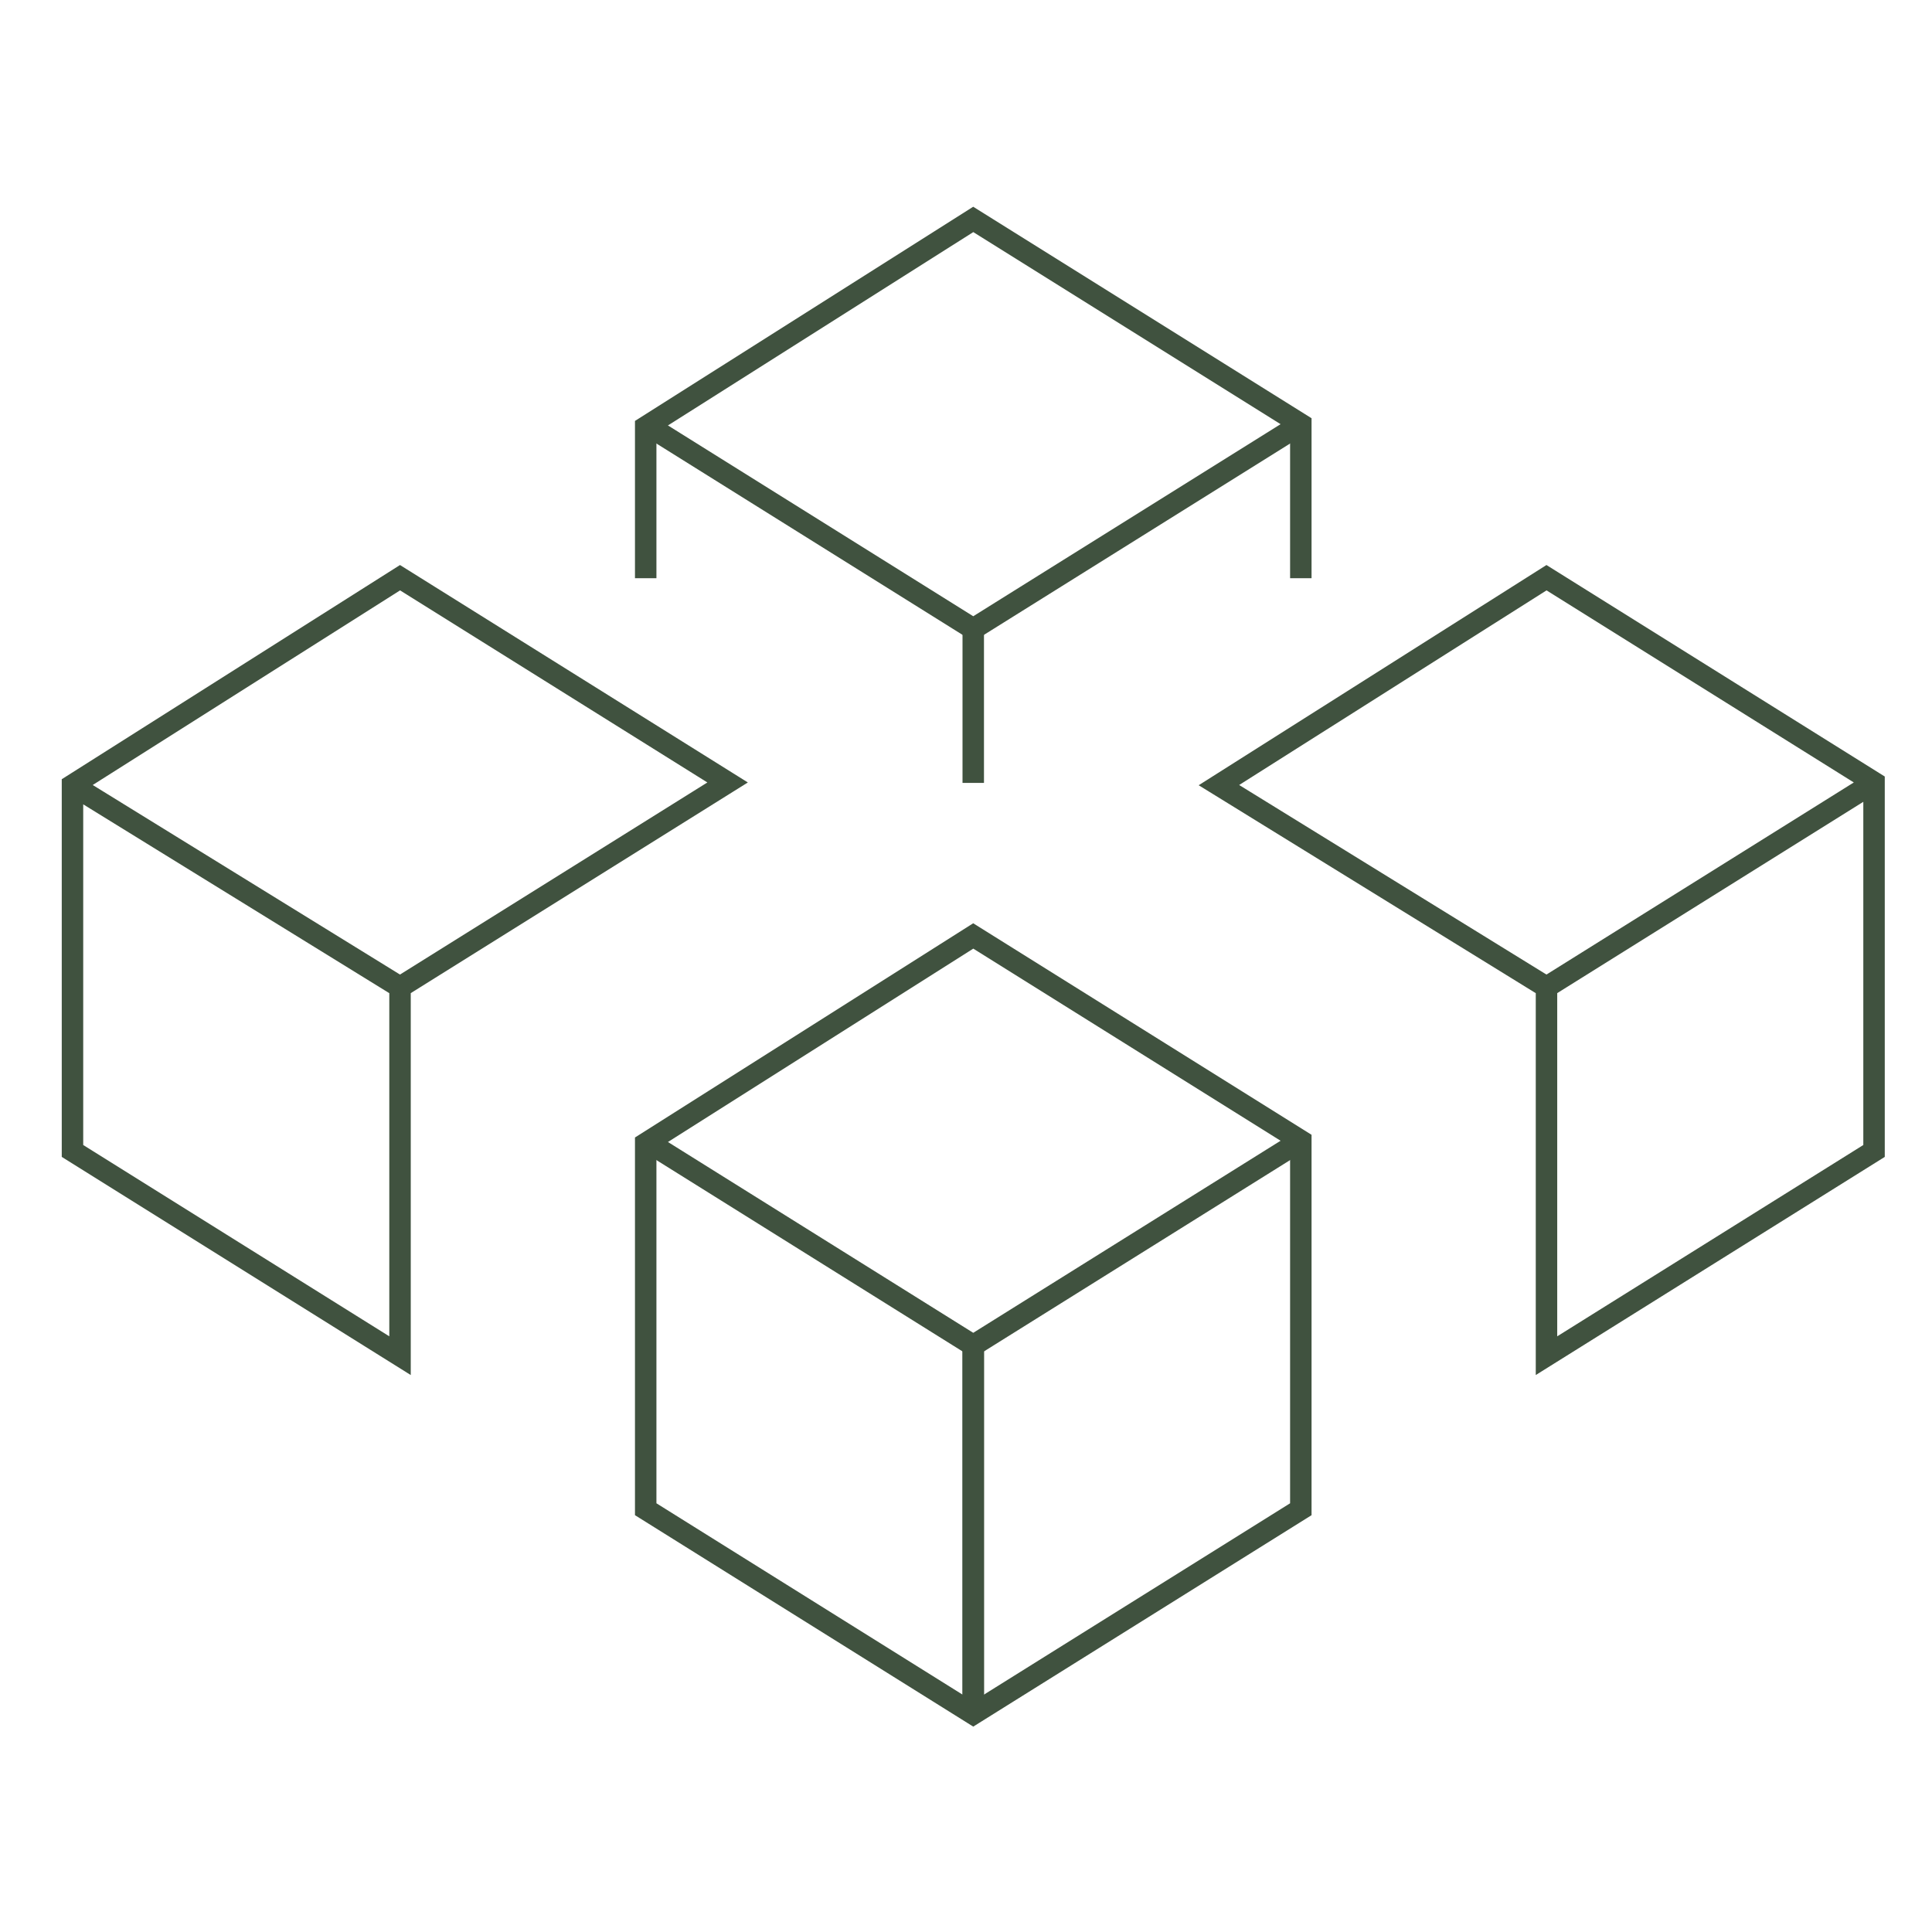
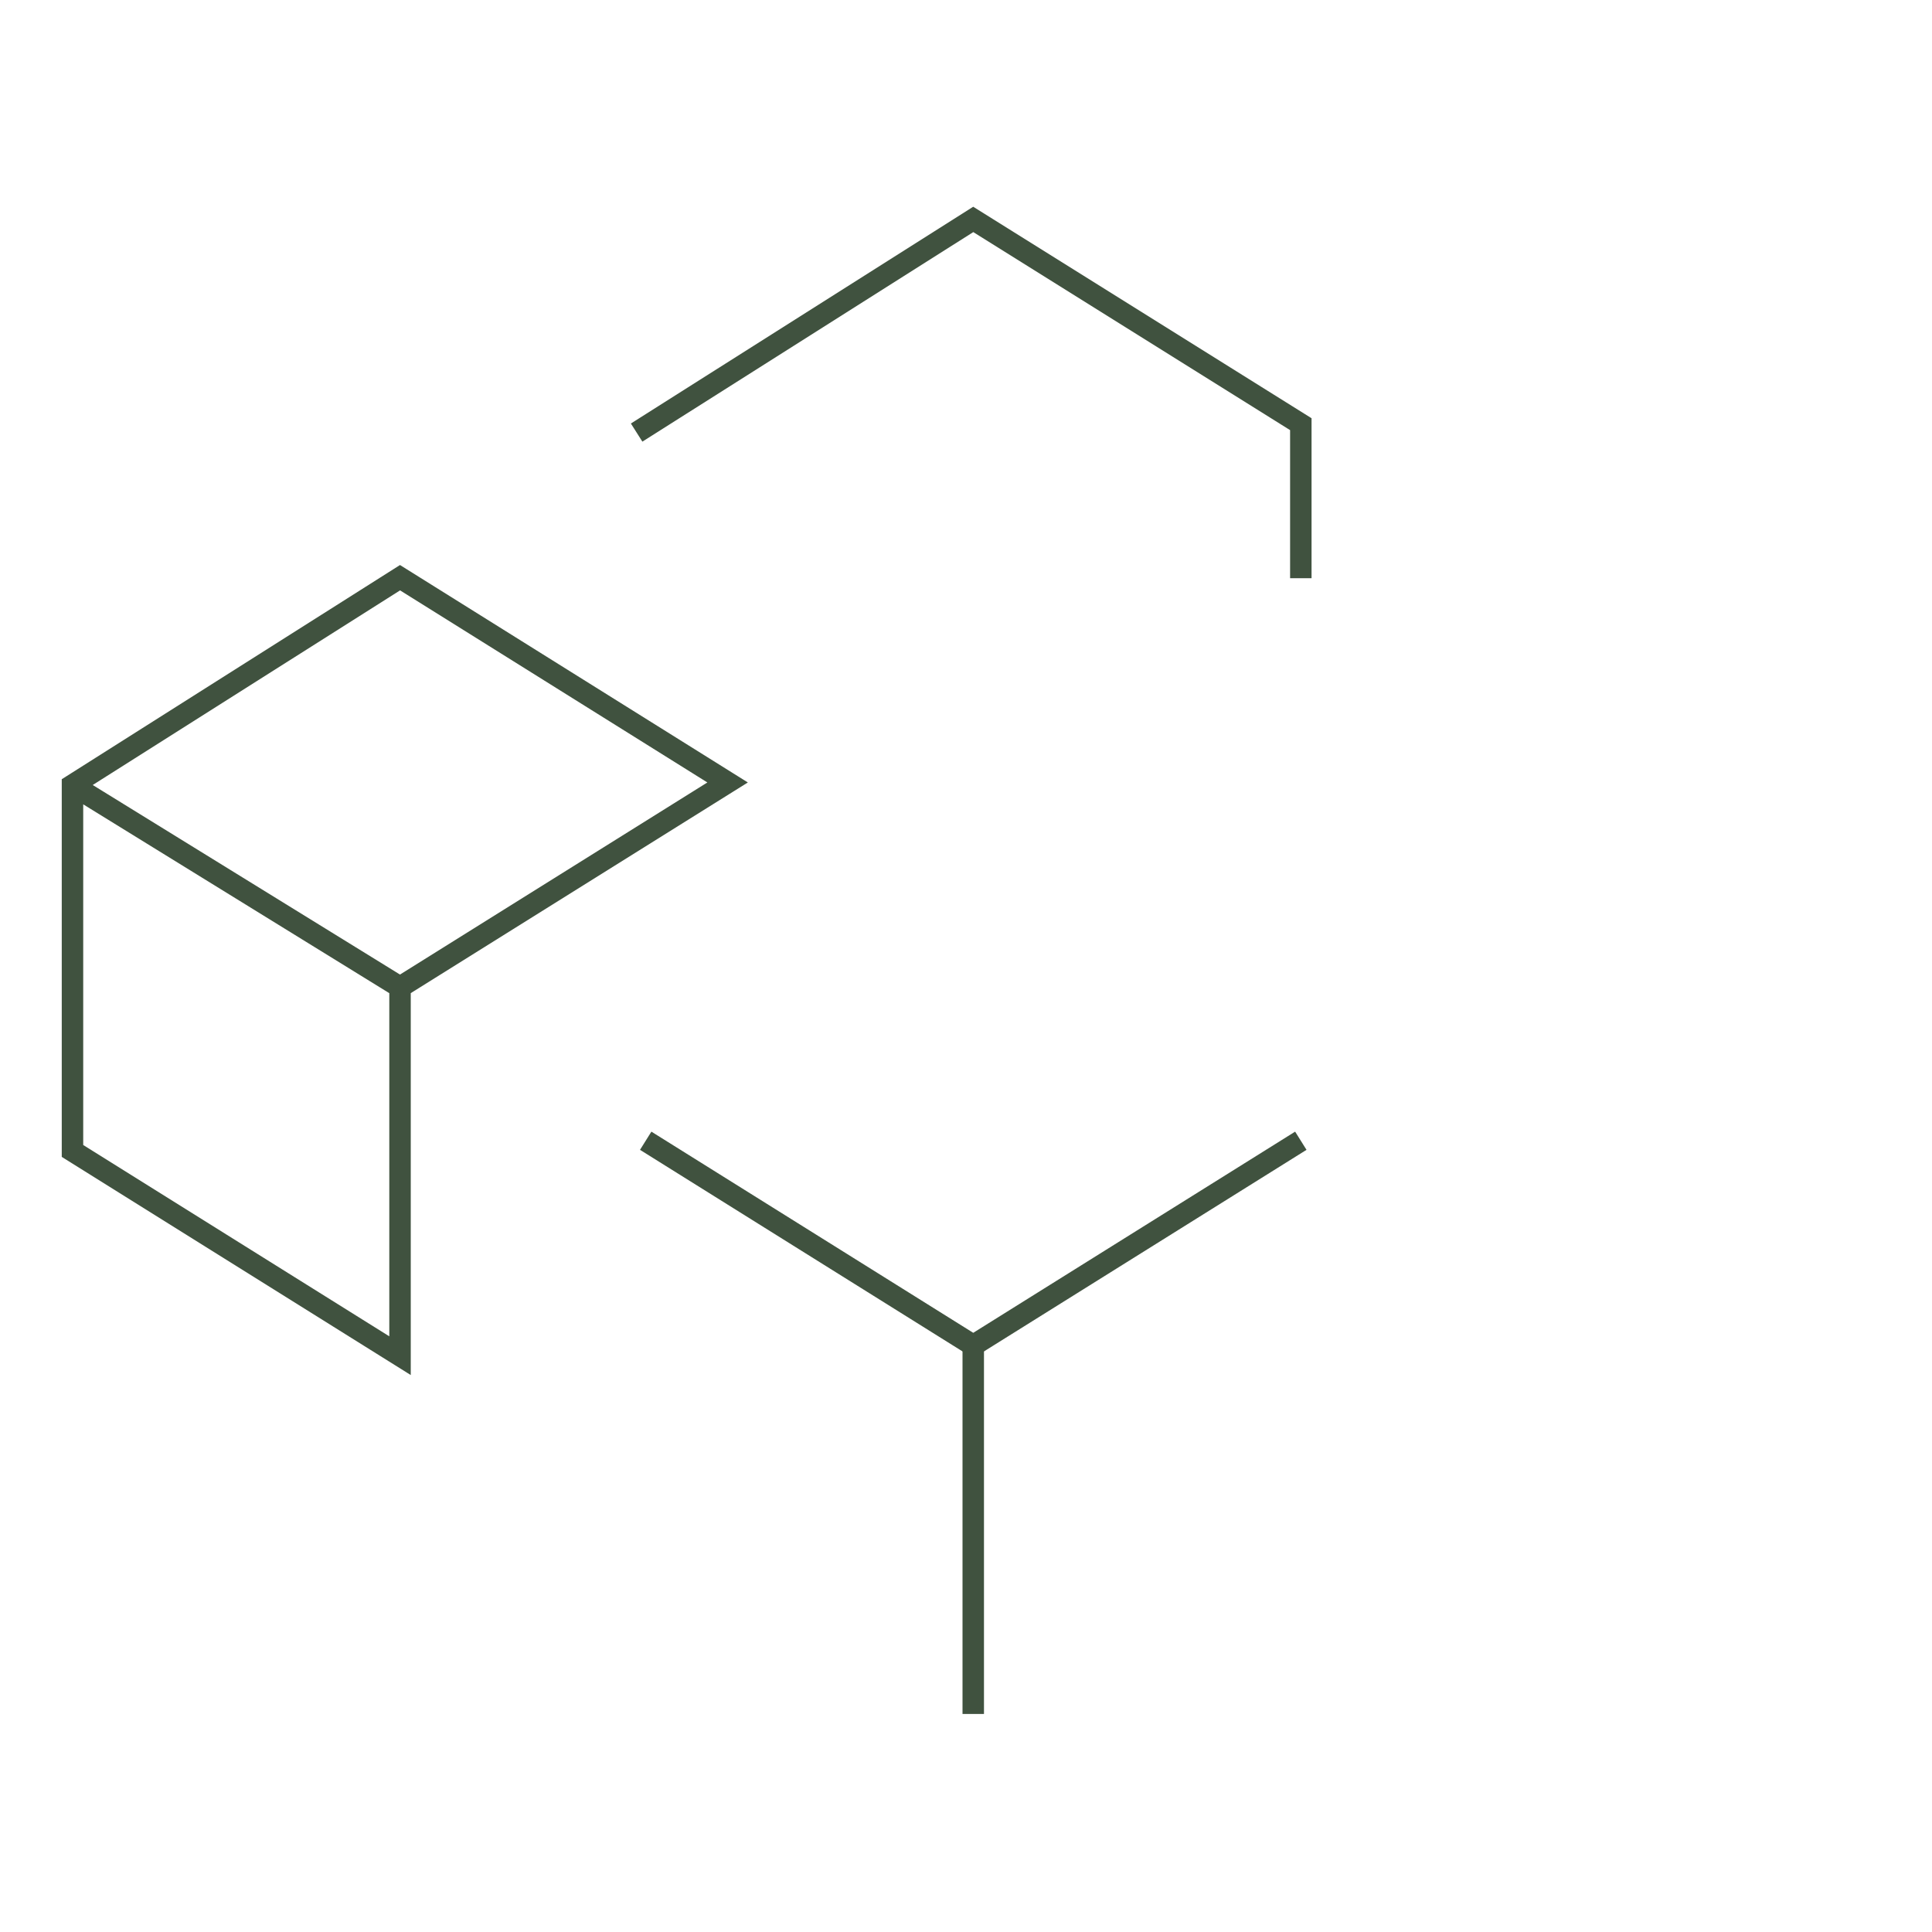
<svg xmlns="http://www.w3.org/2000/svg" width="56" height="56" viewBox="0 0 56 56" fill="none">
-   <path d="M28.21 18.229V22.382" stroke="#40523F" stroke-width="0.622" stroke-miterlimit="10" stroke-linecap="square" />
-   <path d="M37.705 16.449V12.295L28.21 6.36L18.716 12.372V16.449" stroke="#40523F" stroke-width="0.622" stroke-miterlimit="10" stroke-linecap="square" />
-   <path d="M18.716 12.295L28.21 18.229L37.705 12.295" stroke="#40523F" stroke-width="0.622" stroke-miterlimit="10" />
+   <path d="M37.705 16.449V12.295L28.21 6.36L18.716 12.372" stroke="#40523F" stroke-width="0.622" stroke-miterlimit="10" stroke-linecap="square" />
  <path d="M11.595 28.614V39.295L2.101 33.361V22.757L11.595 16.745L21.09 22.68L11.595 28.614ZM11.595 28.614L2.101 22.757" stroke="#40523F" stroke-width="0.622" stroke-miterlimit="10" />
-   <path d="M44.826 28.614V39.295L54.32 33.361V22.68L44.826 16.745L35.331 22.757L44.826 28.614ZM44.826 28.614L54.32 22.68" stroke="#40523F" stroke-width="0.622" stroke-miterlimit="10" />
-   <path d="M28.21 38.999V49.68" stroke="#40523F" stroke-width="0.622" stroke-miterlimit="10" />
-   <path d="M37.705 33.065L28.21 27.129L18.716 33.142V43.746L28.21 49.68L37.705 43.746V33.065Z" stroke="#40523F" stroke-width="0.622" stroke-miterlimit="10" />
  <path d="M18.716 33.065L28.21 38.999L37.705 33.065" stroke="#40523F" stroke-width="0.622" stroke-miterlimit="10" />
  <path d="M28.21 38.999V49.68" stroke="#40523F" stroke-width="0.622" stroke-miterlimit="10" />
</svg>